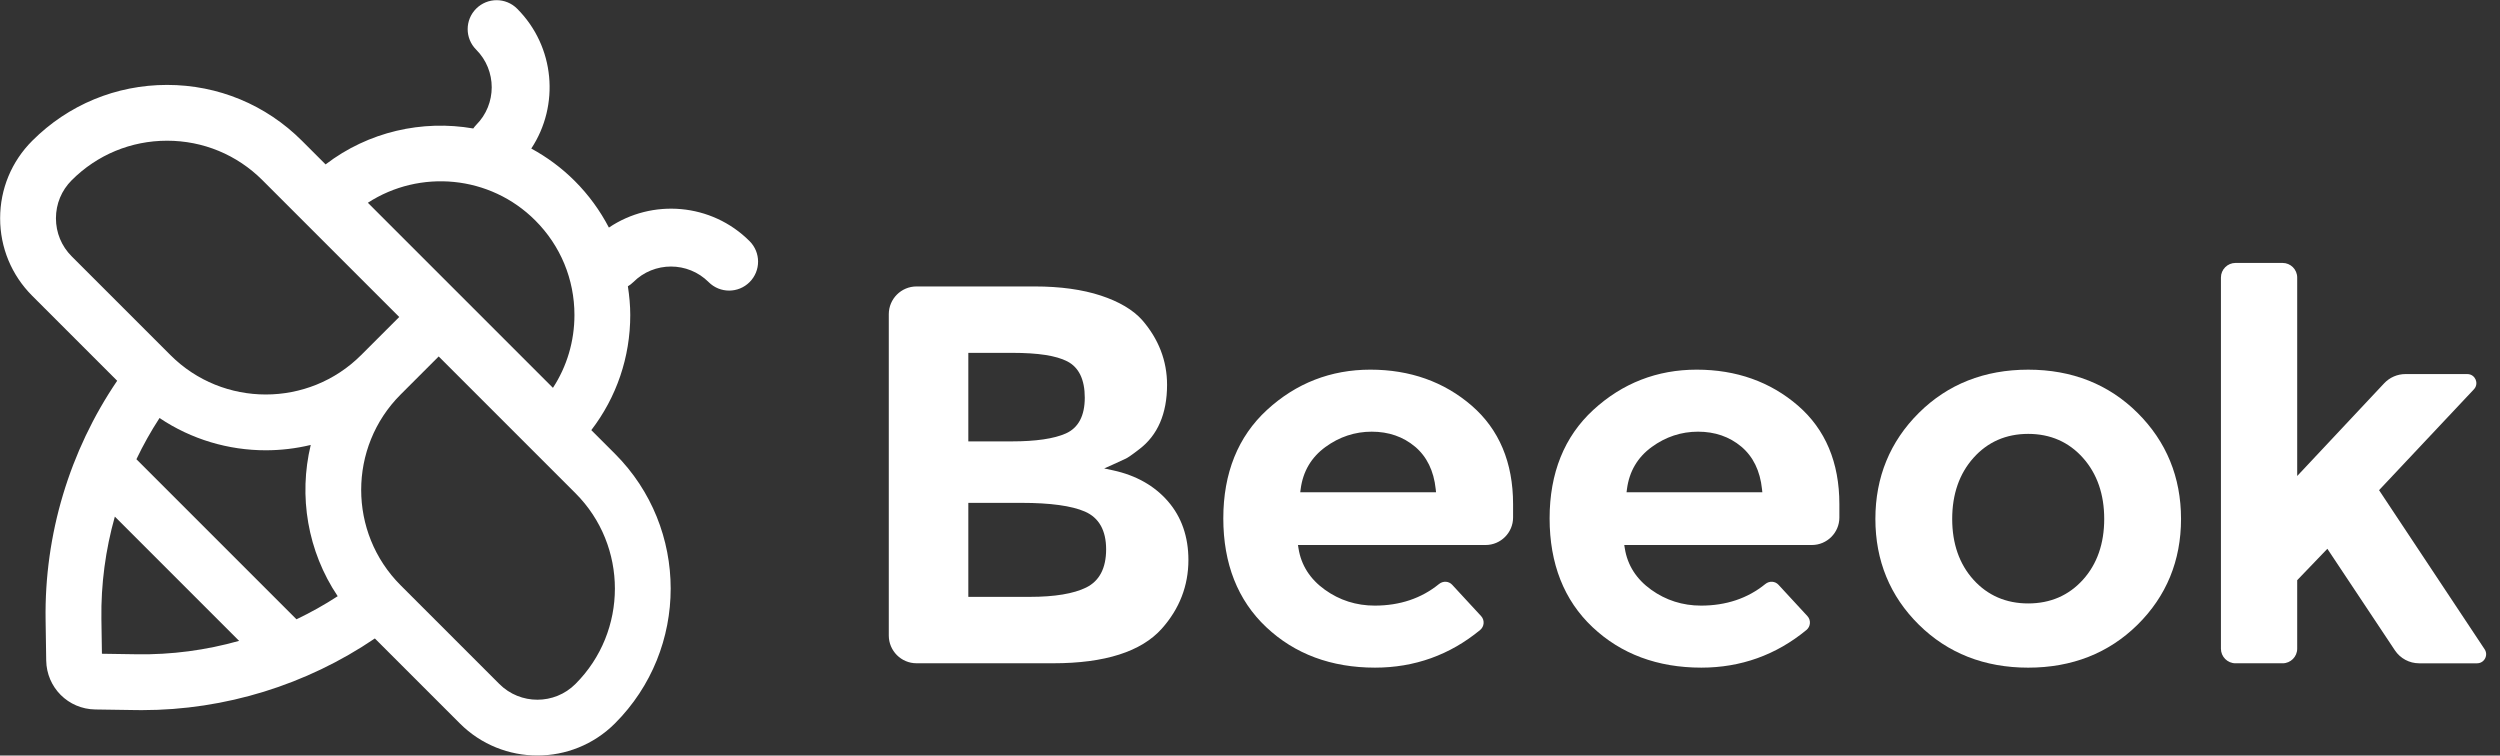
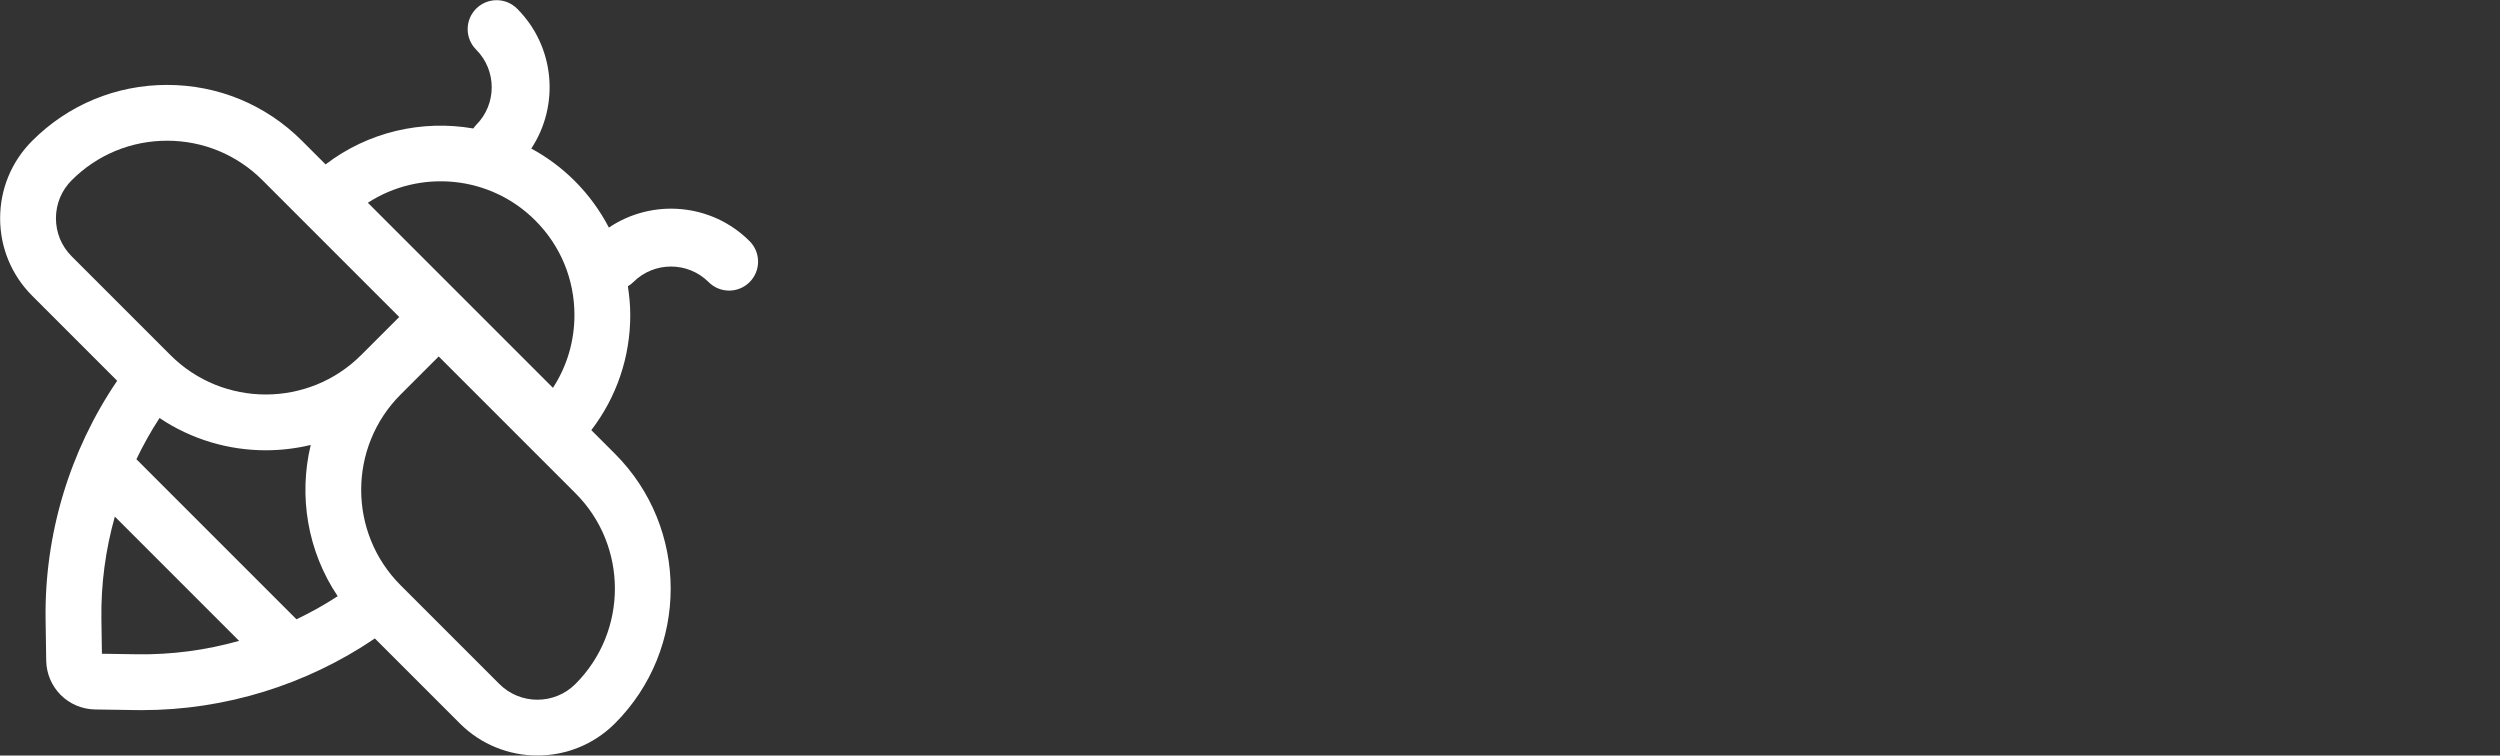
<svg xmlns="http://www.w3.org/2000/svg" viewBox="90.278 88.218 763.199 230.644" version="1.1" id="svg5658">
  <rect x="90.278" y="88.218" width="763.199" height="230.644" fill="#333333" stroke="none" />
  <g id="g5811" transform="translate(-3.831,53.122)">
    <g transform="matrix(1.333,0,0,-1.333,431.788,202.791)" id="g28">
-       <path id="path30" style="fill-opacity: 1; fill-rule: nonzero; stroke: none; fill: rgb(255, 255, 255);" d="m 0,0 c 0,-4.311 -1.539,-7.256 -4.574,-8.75 -2.884,-1.419 -7.223,-2.139 -12.897,-2.139 H -31.56 v 21.528 h 12.208 c 6.58,0 11.457,-0.673 14.498,-1.998 C -1.633,7.23 0,4.324 0,0 m -31.56,44.993 h 10.076 c 5.93,0 10.05,-0.639 12.595,-1.955 2.653,-1.372 3.998,-4.168 3.998,-8.308 0,-4.159 -1.463,-6.918 -4.346,-8.199 -2.703,-1.203 -6.867,-1.813 -12.372,-1.813 h -9.951 z m 30.366,13.111 c -4.221,1.391 -9.318,2.097 -15.149,2.097 h -27.081 c -3.502,0 -6.351,-2.849 -6.351,-6.351 v -73.596 c 0,-3.502 2.849,-6.351 6.351,-6.351 h 31.344 c 11.779,0 20.132,2.666 24.827,7.924 4.046,4.535 6.097,9.826 6.097,15.728 0,5.323 -1.569,9.837 -4.664,13.416 -3.105,3.588 -7.348,5.982 -12.611,7.117 l -2.011,0.434 1.88,0.835 c 1.496,0.664 2.541,1.145 3.107,1.43 0.378,0.188 1.207,0.709 3.023,2.122 4.241,3.201 6.387,8.168 6.387,14.769 0,5.49 -1.928,10.488 -5.728,14.855 -2.08,2.316 -5.251,4.192 -9.421,5.571" />
-     </g>
+       </g>
    <g transform="matrix(1.333,0,0,-1.333,491.046,185.379)" id="g32">
-       <path id="path34" style="fill-opacity: 1; fill-rule: nonzero; stroke: none; fill: rgb(255, 255, 255);" d="m 0,0 0.099,0.758 c 0.526,4.016 2.431,7.249 5.663,9.607 3.193,2.332 6.763,3.515 10.612,3.515 3.862,0 7.192,-1.15 9.897,-3.418 h 10e-4 C 28.986,8.184 30.585,4.913 31.023,0.741 L 31.101,0 Z m 48.743,-2.715 c 0,9.527 -3.19,17.118 -9.485,22.563 -6.324,5.466 -14.129,8.237 -23.196,8.237 -9.06,0 -17.028,-3.105 -23.681,-9.227 -6.636,-6.104 -10.001,-14.459 -10.001,-24.833 0,-10.377 3.304,-18.755 9.819,-24.9 6.526,-6.161 14.912,-9.285 24.929,-9.285 9.033,0 17.131,2.9 24.067,8.621 0.473,0.389 0.756,0.94 0.798,1.553 0.041,0.606 -0.161,1.186 -0.572,1.631 l -6.625,7.175 c -0.789,0.854 -2.088,0.926 -3.021,0.166 -4.023,-3.278 -8.972,-4.94 -14.71,-4.94 -4.222,0 -8.066,1.224 -11.423,3.637 -3.401,2.439 -5.432,5.624 -6.04,9.467 l -0.123,0.776 h 42.965 c 3.473,0 6.299,2.825 6.299,6.299 z" />
-     </g>
+       </g>
    <g transform="matrix(1.333,0,0,-1.333,590.659,185.379)" id="g36">
-       <path id="path38" style="fill-opacity: 1; fill-rule: nonzero; stroke: none; fill: rgb(255, 255, 255);" d="m 0,0 0.099,0.757 c 0.524,4.016 2.428,7.249 5.661,9.608 3.194,2.332 6.765,3.515 10.615,3.515 3.86,0 7.19,-1.15 9.897,-3.418 h 0.001 C 28.987,8.184 30.585,4.913 31.021,0.741 L 31.1,0 Z m 48.741,-2.715 c 0,9.527 -3.191,17.119 -9.484,22.563 -6.324,5.466 -14.129,8.237 -23.196,8.237 -9.06,0 -17.028,-3.105 -23.682,-9.227 -6.636,-6.105 -10,-14.46 -10,-24.833 0,-10.376 3.304,-18.754 9.818,-24.9 6.527,-6.161 14.913,-9.285 24.929,-9.285 9.034,0 17.133,2.9 24.068,8.621 0.473,0.389 0.756,0.94 0.798,1.553 0.041,0.607 -0.162,1.186 -0.572,1.631 l -6.623,7.175 c -0.79,0.854 -2.089,0.926 -3.023,0.166 -4.022,-3.278 -8.971,-4.94 -14.711,-4.94 -4.22,0 -8.064,1.224 -11.423,3.637 -3.397,2.436 -5.429,5.622 -6.039,9.467 l -0.124,0.776 h 42.965 c 3.474,0 6.299,2.825 6.299,6.299 z" />
-     </g>
+       </g>
    <g transform="matrix(1.333,0,0,-1.333,729.987,212.082)" id="g40">
-       <path id="path42" style="fill-opacity: 1; fill-rule: nonzero; stroke: none; fill: rgb(255, 255, 255);" d="m 0,0 c -3.252,-3.6 -7.469,-5.425 -12.535,-5.425 -5.064,0 -9.28,1.825 -12.534,5.425 -3.234,3.578 -4.873,8.264 -4.873,13.928 0,5.66 1.638,10.365 4.87,13.987 3.254,3.644 7.472,5.491 12.537,5.491 5.067,0 9.285,-1.847 12.538,-5.491 C 3.235,24.292 4.874,19.586 4.874,13.928 4.874,8.265 3.234,3.579 0,0 m 12.509,38.214 c -6.613,6.569 -15.038,9.899 -25.044,9.899 -10.007,0 -18.432,-3.33 -25.042,-9.899 -6.608,-6.567 -9.957,-14.738 -9.957,-24.286 0,-9.548 3.349,-17.697 9.957,-24.223 6.607,-6.527 15.033,-9.837 25.042,-9.837 10.009,0 18.435,3.31 25.045,9.837 6.605,6.524 9.955,14.674 9.955,24.223 0,9.55 -3.351,17.72 -9.956,24.286" />
-     </g>
+       </g>
    <g transform="matrix(1.333,0,0,-1.333,852.609,233.293)" id="g44">
-       <path id="path46" style="fill-opacity: 1; fill-rule: nonzero; stroke: none; fill: rgb(255, 255, 255);" d="m 0,0 -24.173,36.428 0.365,0.387 21.356,22.708 c 0.687,0.732 0.653,1.64 0.392,2.244 -0.261,0.605 -0.899,1.25 -1.903,1.25 h -14.171 c -1.835,0 -3.607,-0.767 -4.862,-2.104 L -42.921,39.675 v 45.45 c 0,1.844 -1.5,3.344 -3.344,3.344 h -10.777 c -1.845,0 -3.345,-1.5 -3.345,-3.344 V 0.123 c 0,-1.844 1.5,-3.344 3.345,-3.344 h 10.777 c 1.844,0 3.344,1.5 3.344,3.344 v 15.689 l 6.909,7.193 15.462,-23.251 c 1.239,-1.862 3.315,-2.975 5.552,-2.975 h 13.27 c 0.777,0 1.46,0.409 1.827,1.093 C 0.467,-1.443 0.43,-0.648 0,0" />
-     </g>
+       </g>
  </g>
  <g transform="matrix(1.333, 0, 0, -1.333, 242.709, 297.02)" id="g132">
    <path id="path134" style="fill-opacity: 1; fill-rule: nonzero; stroke: none; fill: rgb(255, 255, 255);" d="m 0,0 -22.602,22.601 c -12.044,12.045 -12.044,31.644 0,43.689 l 8.719,8.718 31.32,-31.319 C 29.481,31.644 29.481,12.044 17.437,0 12.631,-4.81 4.808,-4.809 0,0 M -46.454,14.813 -83.11,51.469 c 1.551,3.252 3.317,6.405 5.292,9.439 7.33,-4.922 15.83,-7.39 24.334,-7.39 3.459,0 6.917,0.409 10.296,1.224 -2.816,-11.694 -0.755,-24.328 6.174,-34.641 -3.032,-1.974 -6.188,-3.736 -9.44,-5.288 m -36.595,-8.012 -7.96,0.12 -0.12,7.959 c -0.12,7.975 0.946,15.87 3.079,23.452 L -59.59,9.871 c -7.588,-2.138 -15.49,-3.2 -23.459,-3.07 m -14.88,91.128 c -2.33,2.328 -3.612,5.425 -3.612,8.718 0,3.294 1.282,6.39 3.612,8.719 5.834,5.835 13.592,9.049 21.844,9.049 8.251,0 16.009,-3.214 21.844,-9.049 l 31.32,-31.32 -8.719,-8.718 c -12.043,-12.044 -31.644,-12.046 -43.688,0 z m 106.16,8.232 c 5.788,-5.787 8.975,-13.481 8.975,-21.665 0,-6.011 -1.72,-11.757 -4.924,-16.677 l -42.387,42.387 c 11.867,7.7 27.939,6.354 38.336,-4.045 m 18.245,-53.434 -5.41,5.409 c 5.782,7.535 8.922,16.703 8.922,26.36 0,2.228 -0.217,4.419 -0.546,6.582 0.441,0.268 0.863,0.575 1.244,0.956 4.754,4.756 12.495,4.756 17.251,0 2.59,-2.591 6.789,-2.591 9.379,0 2.591,2.591 2.591,6.789 0,9.38 -8.748,8.748 -22.325,9.777 -32.221,3.109 -2.026,3.886 -4.638,7.489 -7.824,10.677 -3.019,3.017 -6.38,5.481 -9.953,7.423 6.527,9.88 5.446,23.344 -3.246,32.035 -2.591,2.591 -6.789,2.591 -9.38,0 -2.59,-2.591 -2.59,-6.789 0,-9.38 4.755,-4.755 4.755,-12.495 0,-17.251 -0.252,-0.252 -0.458,-0.529 -0.66,-0.808 -11.661,2.017 -23.99,-0.707 -33.821,-8.229 l -5.414,5.414 c -8.249,8.25 -19.216,12.792 -30.882,12.792 -11.666,0 -22.634,-4.542 -30.882,-12.792 -4.744,-4.743 -7.356,-11.049 -7.356,-17.757 0,-6.707 2.612,-13.014 7.355,-17.757 L -87.517,69.439 C -98.428,53.372 -104.204,34.223 -103.909,14.687 l 0.14,-9.299 c 0.095,-6.2 5.027,-11.132 11.228,-11.227 l 9.299,-0.14 c 0.474,-0.007 0.948,-0.011 1.423,-0.011 18.998,0 37.643,5.779 53.316,16.415 L -9.038,-9.039 c 4.894,-4.896 11.325,-7.343 17.756,-7.343 6.43,0 12.861,2.447 17.758,7.344 17.027,17.028 17.027,44.736 0,61.765" />
  </g>
</svg>